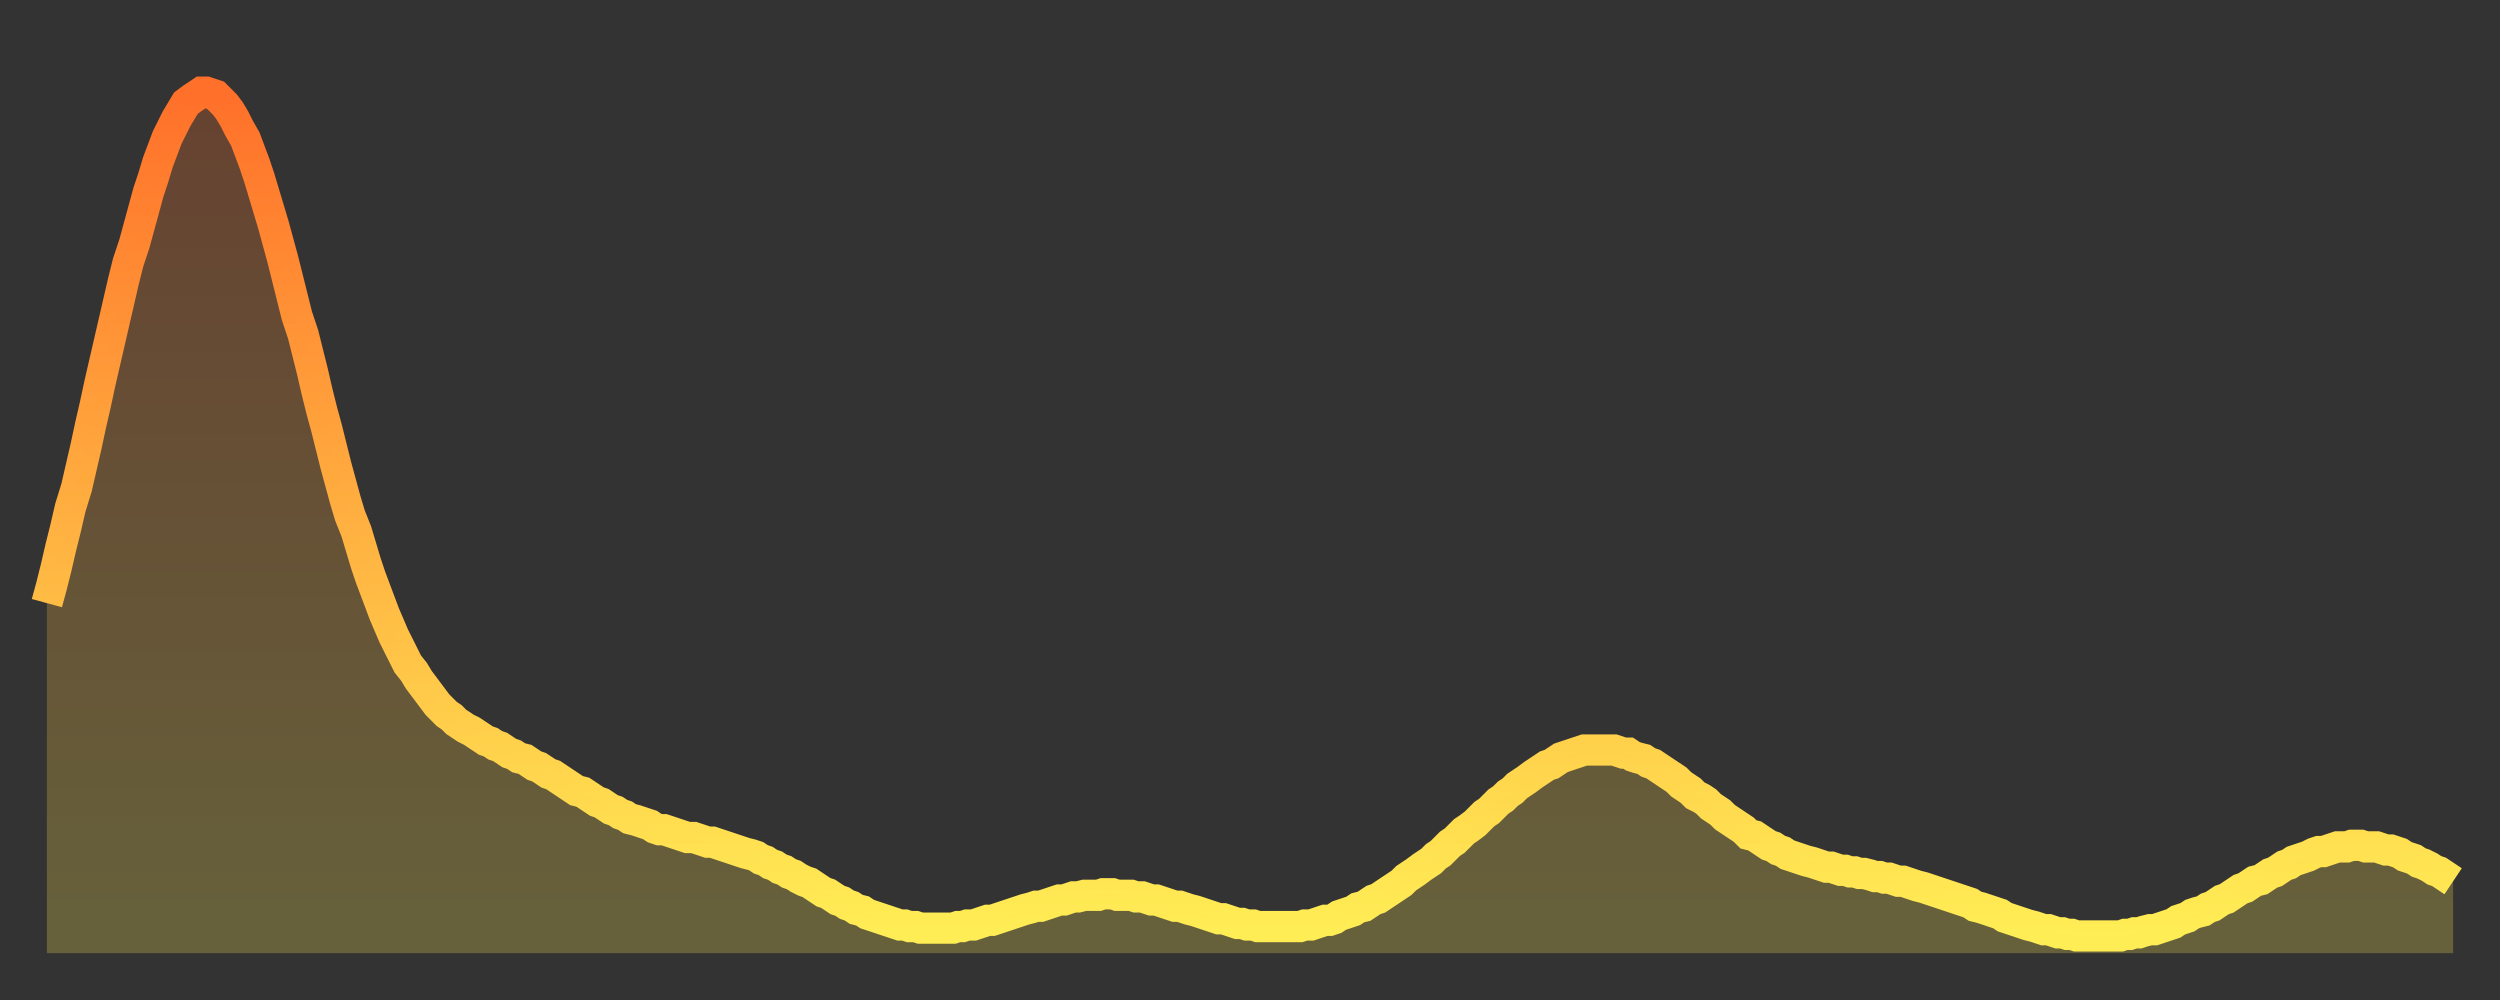
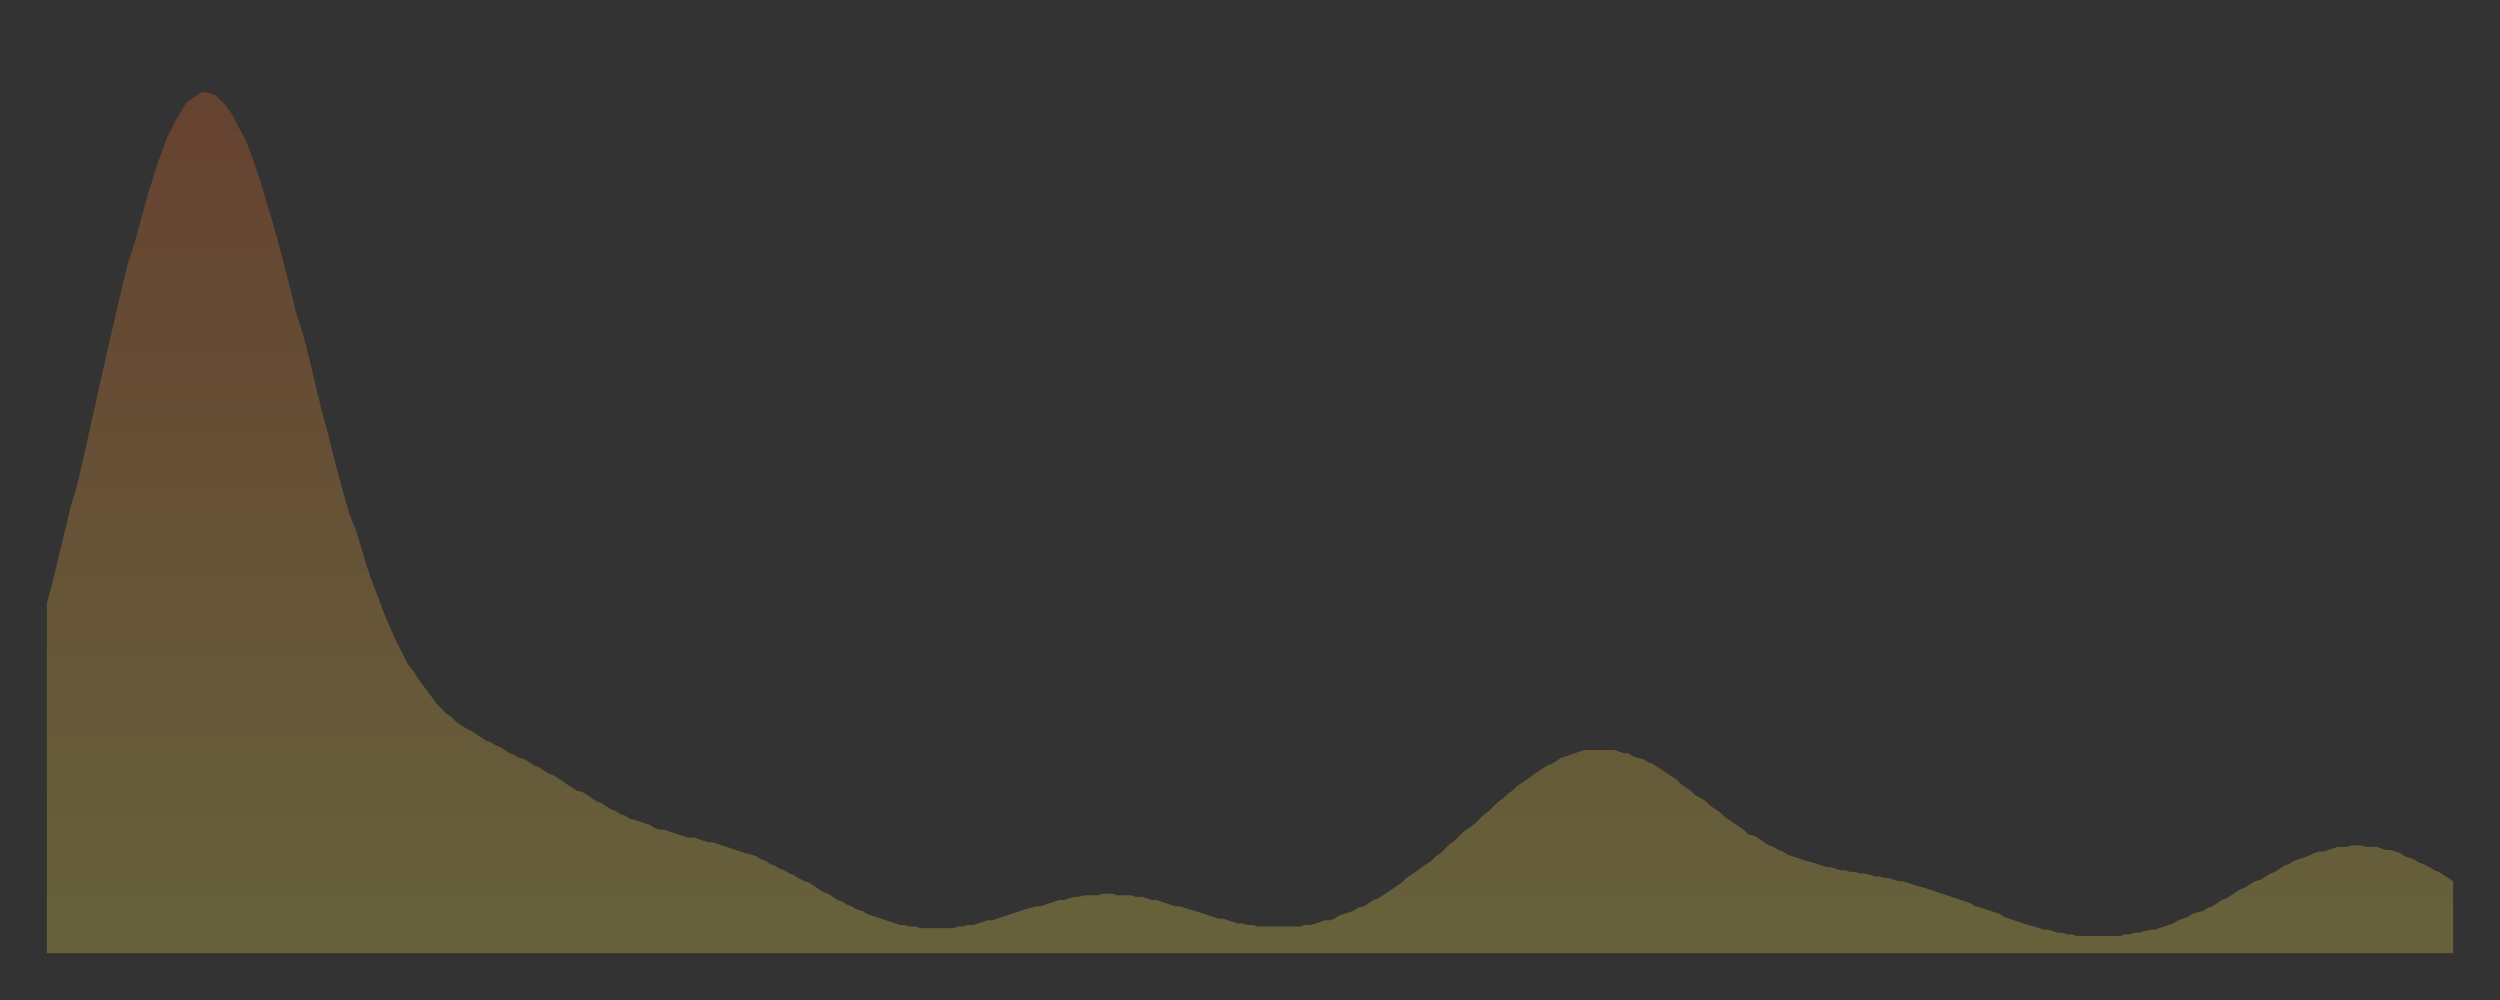
<svg xmlns="http://www.w3.org/2000/svg" baseProfile="full" height="64" version="1.1" width="160">
  <rect width="100%" height="100%" fill="#333333" stroke="none" />
  <defs>
    <linearGradient id="id1683320" x1="0" x2="0" y1="0" y2="1">
      <stop offset="0%" stop-color="#ff702a" />
      <stop offset="50%" stop-color="#ffaf40" />
      <stop offset="100%" stop-color="#ffee55" />
    </linearGradient>
  </defs>
  <g transform="translate(3,3)">
    <g>
-       <path d="M 0.0 35.6 0.3 34.5 0.6 33.3 0.9 32.0 1.2 30.8 1.5 29.5 1.9 28.2 2.2 26.9 2.5 25.6 2.8 24.2 3.1 22.9 3.4 21.5 3.7 20.2 4.0 18.9 4.3 17.6 4.6 16.3 4.9 15.0 5.2 13.8 5.6 12.6 5.9 11.5 6.2 10.4 6.5 9.3 6.8 8.4 7.1 7.4 7.4 6.6 7.7 5.8 8.0 5.2 8.3 4.6 8.6 4.1 8.9 3.6 9.3 3.3 9.6 3.1 9.9 2.9 10.2 2.9 10.5 3.0 10.8 3.1 11.1 3.4 11.4 3.7 11.7 4.1 12.0 4.6 12.3 5.2 12.7 5.9 13.0 6.7 13.3 7.5 13.6 8.4 13.9 9.4 14.2 10.4 14.5 11.4 14.8 12.5 15.1 13.6 15.4 14.8 15.7 16.0 16.0 17.2 16.4 18.4 16.7 19.6 17.0 20.8 17.3 22.1 17.6 23.3 17.9 24.4 18.2 25.6 18.5 26.8 18.8 27.9 19.1 29.0 19.4 30.0 19.8 31.0 20.1 32.0 20.4 33.0 20.7 33.9 21.0 34.7 21.3 35.5 21.6 36.3 21.9 37.0 22.2 37.7 22.5 38.3 22.8 38.9 23.1 39.5 23.5 40.0 23.8 40.5 24.1 40.9 24.4 41.3 24.7 41.7 25.0 42.1 25.3 42.4 25.6 42.7 25.9 42.9 26.2 43.2 26.5 43.4 26.8 43.6 27.2 43.8 27.5 44.0 27.8 44.2 28.1 44.4 28.4 44.5 28.7 44.7 29.0 44.8 29.3 45.0 29.6 45.2 29.9 45.3 30.2 45.5 30.6 45.6 30.9 45.8 31.2 46.0 31.5 46.1 31.8 46.3 32.1 46.5 32.4 46.6 32.7 46.8 33.0 47.0 33.3 47.2 33.6 47.4 33.9 47.6 34.3 47.7 34.6 47.9 34.9 48.1 35.2 48.3 35.5 48.4 35.8 48.6 36.1 48.8 36.4 48.9 36.7 49.1 37.0 49.2 37.3 49.4 37.7 49.5 38.0 49.6 38.3 49.7 38.6 49.8 38.9 50.0 39.2 50.1 39.5 50.1 39.8 50.2 40.1 50.3 40.4 50.4 40.7 50.5 41.0 50.6 41.4 50.6 41.7 50.7 42.0 50.8 42.3 50.9 42.6 50.9 42.9 51.0 43.2 51.1 43.5 51.2 43.8 51.3 44.1 51.4 44.4 51.5 44.7 51.6 45.1 51.7 45.4 51.8 45.7 52.0 46.0 52.1 46.3 52.3 46.6 52.4 46.9 52.6 47.2 52.7 47.5 52.9 47.8 53.0 48.1 53.2 48.5 53.4 48.8 53.5 49.1 53.7 49.4 53.9 49.7 54.1 50.0 54.2 50.3 54.4 50.6 54.6 50.9 54.7 51.2 54.9 51.5 55.0 51.8 55.2 52.2 55.3 52.5 55.5 52.8 55.6 53.1 55.7 53.4 55.8 53.7 55.9 54.0 56.0 54.3 56.1 54.6 56.2 54.9 56.2 55.2 56.3 55.6 56.3 55.9 56.4 56.2 56.4 56.5 56.4 56.8 56.4 57.1 56.4 57.4 56.4 57.7 56.4 58.0 56.4 58.3 56.3 58.6 56.3 58.9 56.2 59.3 56.2 59.6 56.1 59.9 56.0 60.2 55.9 60.5 55.9 60.8 55.8 61.1 55.7 61.4 55.6 61.7 55.5 62.0 55.4 62.3 55.3 62.6 55.2 63.0 55.1 63.3 55.0 63.6 55.0 63.9 54.9 64.2 54.8 64.5 54.7 64.8 54.6 65.1 54.6 65.4 54.5 65.7 54.4 66.0 54.4 66.4 54.3 66.7 54.3 67.0 54.3 67.3 54.3 67.6 54.2 67.9 54.2 68.2 54.2 68.5 54.3 68.8 54.3 69.1 54.3 69.4 54.3 69.7 54.4 70.1 54.4 70.4 54.5 70.7 54.6 71.0 54.6 71.3 54.7 71.6 54.8 71.9 54.9 72.2 55.0 72.5 55.0 72.8 55.1 73.1 55.2 73.5 55.3 73.8 55.4 74.1 55.5 74.4 55.6 74.7 55.7 75.0 55.8 75.3 55.8 75.6 55.9 75.9 56.0 76.2 56.1 76.5 56.1 76.8 56.2 77.2 56.2 77.5 56.3 77.8 56.3 78.1 56.3 78.4 56.3 78.7 56.3 79.0 56.3 79.3 56.3 79.6 56.3 79.9 56.3 80.2 56.3 80.5 56.2 80.9 56.2 81.2 56.1 81.5 56.0 81.8 55.9 82.1 55.9 82.4 55.8 82.7 55.6 83.0 55.5 83.3 55.4 83.6 55.3 83.9 55.1 84.3 55.0 84.6 54.8 84.9 54.6 85.2 54.5 85.5 54.3 85.8 54.1 86.1 53.9 86.4 53.7 86.7 53.5 87.0 53.2 87.3 53.0 87.6 52.8 88.0 52.5 88.3 52.3 88.6 52.1 88.9 51.8 89.2 51.6 89.5 51.3 89.8 51.0 90.1 50.8 90.4 50.5 90.7 50.2 91.0 50.0 91.4 49.7 91.7 49.4 92.0 49.1 92.3 48.9 92.6 48.6 92.9 48.3 93.2 48.1 93.5 47.8 93.8 47.6 94.1 47.3 94.4 47.1 94.7 46.9 95.1 46.6 95.4 46.4 95.7 46.2 96.0 46.0 96.3 45.9 96.6 45.7 96.9 45.5 97.2 45.4 97.5 45.3 97.8 45.2 98.1 45.1 98.4 45.0 98.8 45.0 99.1 45.0 99.4 45.0 99.7 45.0 100.0 45.0 100.3 45.0 100.6 45.1 100.9 45.2 101.2 45.2 101.5 45.4 101.8 45.5 102.2 45.6 102.5 45.8 102.8 45.9 103.1 46.1 103.4 46.3 103.7 46.5 104.0 46.7 104.3 46.9 104.6 47.2 104.9 47.4 105.2 47.6 105.5 47.9 105.9 48.1 106.2 48.3 106.5 48.6 106.8 48.8 107.1 49.0 107.4 49.3 107.7 49.5 108.0 49.7 108.3 49.9 108.6 50.1 108.9 50.4 109.3 50.5 109.6 50.7 109.9 50.9 110.2 51.1 110.5 51.2 110.8 51.4 111.1 51.5 111.4 51.7 111.7 51.8 112.0 51.9 112.3 52.0 112.6 52.1 113.0 52.2 113.3 52.3 113.6 52.4 113.9 52.5 114.2 52.5 114.5 52.6 114.8 52.7 115.1 52.7 115.4 52.8 115.7 52.8 116.0 52.9 116.3 52.9 116.7 53.0 117.0 53.1 117.3 53.1 117.6 53.2 117.9 53.2 118.2 53.3 118.5 53.4 118.8 53.4 119.1 53.5 119.4 53.6 119.7 53.7 120.1 53.8 120.4 53.9 120.7 54.0 121.0 54.1 121.3 54.2 121.6 54.3 121.9 54.4 122.2 54.5 122.5 54.6 122.8 54.7 123.1 54.8 123.4 55.0 123.8 55.1 124.1 55.2 124.4 55.3 124.7 55.4 125.0 55.5 125.3 55.7 125.6 55.8 125.9 55.9 126.2 56.0 126.5 56.1 126.8 56.2 127.2 56.3 127.5 56.4 127.8 56.5 128.1 56.5 128.4 56.6 128.7 56.7 129.0 56.7 129.3 56.8 129.6 56.8 129.9 56.9 130.2 56.9 130.5 56.9 130.9 56.9 131.2 56.9 131.5 56.9 131.8 56.9 132.1 56.9 132.4 56.9 132.7 56.9 133.0 56.8 133.3 56.8 133.6 56.7 133.9 56.7 134.2 56.6 134.6 56.5 134.9 56.5 135.2 56.4 135.5 56.3 135.8 56.2 136.1 56.1 136.4 55.9 136.7 55.8 137.0 55.7 137.3 55.5 137.6 55.4 138.0 55.3 138.3 55.1 138.6 55.0 138.9 54.8 139.2 54.6 139.5 54.5 139.8 54.3 140.1 54.1 140.4 53.9 140.7 53.8 141.0 53.6 141.3 53.4 141.7 53.3 142.0 53.1 142.3 52.9 142.6 52.8 142.9 52.6 143.2 52.4 143.5 52.3 143.8 52.1 144.1 52.0 144.4 51.9 144.7 51.8 145.1 51.6 145.4 51.5 145.7 51.5 146.0 51.4 146.3 51.3 146.6 51.2 146.9 51.2 147.2 51.2 147.5 51.1 147.8 51.1 148.1 51.1 148.4 51.2 148.8 51.2 149.1 51.2 149.4 51.3 149.7 51.4 150.0 51.4 150.3 51.5 150.6 51.6 150.9 51.8 151.2 51.9 151.5 52.0 151.8 52.2 152.1 52.3 152.5 52.5 152.8 52.7 153.1 52.8 153.4 53.0 153.7 53.2 154.0 53.4" fill="none" id="graph-curve" opacity="1" stroke="url(#id1683320)" stroke-width="2" />
      <path d="M 0 58 L 0.0 35.6 0.3 34.5 0.6 33.3 0.9 32.0 1.2 30.8 1.5 29.5 1.9 28.2 2.2 26.9 2.5 25.6 2.8 24.2 3.1 22.9 3.4 21.5 3.7 20.2 4.0 18.9 4.3 17.6 4.6 16.3 4.9 15.0 5.2 13.8 5.6 12.6 5.9 11.5 6.2 10.4 6.5 9.3 6.8 8.4 7.1 7.4 7.4 6.6 7.7 5.8 8.0 5.2 8.3 4.6 8.6 4.1 8.9 3.6 9.3 3.3 9.6 3.1 9.9 2.9 10.2 2.9 10.5 3.0 10.8 3.1 11.1 3.4 11.4 3.7 11.7 4.1 12.0 4.6 12.3 5.2 12.7 5.9 13.0 6.7 13.3 7.5 13.6 8.4 13.9 9.4 14.2 10.4 14.5 11.4 14.8 12.5 15.1 13.6 15.4 14.8 15.7 16.0 16.0 17.2 16.4 18.4 16.7 19.6 17.0 20.8 17.3 22.1 17.6 23.3 17.9 24.4 18.2 25.6 18.5 26.8 18.8 27.9 19.1 29.0 19.4 30.0 19.8 31.0 20.1 32.0 20.4 33.0 20.7 33.9 21.0 34.7 21.3 35.5 21.6 36.3 21.9 37.0 22.2 37.7 22.5 38.3 22.8 38.9 23.1 39.5 23.5 40.0 23.8 40.5 24.1 40.9 24.4 41.3 24.7 41.7 25.0 42.1 25.3 42.4 25.6 42.7 25.9 42.9 26.2 43.2 26.5 43.4 26.8 43.6 27.2 43.8 27.5 44.0 27.8 44.2 28.1 44.4 28.4 44.5 28.7 44.7 29.0 44.8 29.3 45.0 29.6 45.2 29.9 45.3 30.2 45.5 30.6 45.6 30.9 45.8 31.2 46.0 31.5 46.1 31.8 46.3 32.1 46.5 32.4 46.6 32.7 46.8 33.0 47.0 33.3 47.2 33.6 47.4 33.9 47.6 34.3 47.7 34.6 47.9 34.9 48.1 35.2 48.3 35.5 48.4 35.8 48.6 36.1 48.8 36.4 48.9 36.7 49.1 37.0 49.2 37.3 49.4 37.7 49.5 38.0 49.6 38.3 49.7 38.6 49.8 38.9 50.0 39.2 50.1 39.5 50.1 39.8 50.2 40.1 50.3 40.4 50.4 40.7 50.5 41.0 50.6 41.4 50.6 41.7 50.7 42.0 50.8 42.3 50.9 42.6 50.9 42.9 51.0 43.2 51.1 43.5 51.2 43.8 51.3 44.1 51.4 44.4 51.5 44.7 51.6 45.1 51.7 45.4 51.8 45.7 52.0 46.0 52.1 46.3 52.3 46.6 52.4 46.9 52.6 47.2 52.7 47.5 52.9 47.8 53.0 48.1 53.2 48.5 53.4 48.8 53.5 49.1 53.7 49.4 53.9 49.7 54.1 50.0 54.2 50.3 54.4 50.6 54.6 50.9 54.7 51.2 54.9 51.5 55.0 51.8 55.2 52.2 55.3 52.5 55.5 52.8 55.6 53.1 55.7 53.4 55.8 53.7 55.9 54.0 56.0 54.3 56.1 54.6 56.2 54.9 56.2 55.2 56.3 55.6 56.3 55.9 56.4 56.2 56.4 56.5 56.4 56.8 56.4 57.1 56.4 57.4 56.4 57.7 56.4 58.0 56.4 58.3 56.3 58.6 56.3 58.9 56.2 59.3 56.2 59.6 56.1 59.9 56.0 60.2 55.9 60.5 55.9 60.8 55.8 61.1 55.7 61.4 55.6 61.7 55.5 62.0 55.4 62.3 55.3 62.6 55.2 63.0 55.1 63.3 55.0 63.6 55.0 63.9 54.9 64.2 54.8 64.5 54.7 64.8 54.6 65.1 54.6 65.4 54.5 65.7 54.4 66.0 54.4 66.4 54.3 66.7 54.3 67.0 54.3 67.3 54.3 67.6 54.2 67.9 54.2 68.2 54.2 68.5 54.3 68.8 54.3 69.1 54.3 69.4 54.3 69.7 54.4 70.1 54.4 70.4 54.5 70.7 54.6 71.0 54.6 71.3 54.7 71.6 54.8 71.9 54.9 72.2 55.0 72.5 55.0 72.8 55.1 73.1 55.2 73.5 55.3 73.8 55.4 74.1 55.5 74.4 55.6 74.7 55.7 75.0 55.8 75.3 55.8 75.6 55.9 75.9 56.0 76.2 56.1 76.5 56.1 76.8 56.2 77.2 56.2 77.5 56.3 77.8 56.3 78.1 56.3 78.4 56.3 78.7 56.3 79.0 56.3 79.3 56.3 79.6 56.3 79.9 56.3 80.2 56.3 80.5 56.2 80.9 56.2 81.2 56.1 81.5 56.0 81.8 55.9 82.1 55.9 82.4 55.8 82.7 55.6 83.0 55.5 83.3 55.4 83.6 55.3 83.9 55.1 84.3 55.0 84.6 54.8 84.9 54.6 85.2 54.5 85.5 54.3 85.8 54.1 86.1 53.9 86.4 53.7 86.7 53.5 87.0 53.2 87.3 53.0 87.6 52.8 88.0 52.5 88.3 52.3 88.6 52.1 88.9 51.8 89.2 51.6 89.5 51.3 89.8 51.0 90.1 50.8 90.4 50.5 90.7 50.2 91.0 50.0 91.4 49.7 91.7 49.4 92.0 49.1 92.3 48.9 92.6 48.6 92.9 48.3 93.2 48.1 93.5 47.8 93.8 47.6 94.1 47.3 94.4 47.1 94.7 46.9 95.1 46.6 95.4 46.4 95.7 46.2 96.0 46.0 96.3 45.9 96.6 45.7 96.9 45.5 97.2 45.4 97.5 45.3 97.8 45.2 98.1 45.1 98.4 45.0 98.8 45.0 99.1 45.0 99.4 45.0 99.7 45.0 100.0 45.0 100.3 45.0 100.6 45.1 100.9 45.2 101.2 45.2 101.5 45.4 101.8 45.5 102.2 45.6 102.5 45.8 102.8 45.9 103.1 46.1 103.4 46.3 103.7 46.5 104.0 46.7 104.3 46.9 104.6 47.2 104.9 47.4 105.2 47.6 105.5 47.9 105.9 48.1 106.2 48.3 106.5 48.6 106.8 48.8 107.1 49.0 107.4 49.3 107.7 49.5 108.0 49.7 108.3 49.9 108.6 50.1 108.9 50.4 109.3 50.5 109.6 50.7 109.9 50.9 110.2 51.1 110.5 51.2 110.8 51.4 111.1 51.5 111.4 51.7 111.7 51.8 112.0 51.9 112.3 52.0 112.6 52.1 113.0 52.2 113.3 52.3 113.6 52.4 113.9 52.5 114.2 52.5 114.5 52.6 114.8 52.7 115.1 52.7 115.4 52.8 115.7 52.8 116.0 52.9 116.3 52.9 116.7 53.0 117.0 53.1 117.3 53.1 117.6 53.2 117.9 53.2 118.2 53.3 118.5 53.4 118.8 53.4 119.1 53.5 119.4 53.6 119.7 53.7 120.1 53.8 120.4 53.9 120.7 54.0 121.0 54.1 121.3 54.2 121.6 54.3 121.9 54.4 122.2 54.5 122.5 54.6 122.8 54.7 123.1 54.8 123.4 55.0 123.8 55.1 124.1 55.2 124.4 55.3 124.7 55.4 125.0 55.5 125.3 55.7 125.6 55.8 125.9 55.9 126.2 56.0 126.5 56.1 126.8 56.2 127.2 56.3 127.5 56.4 127.8 56.5 128.1 56.5 128.4 56.6 128.7 56.7 129.0 56.7 129.3 56.8 129.6 56.8 129.9 56.9 130.2 56.9 130.5 56.9 130.9 56.9 131.2 56.9 131.5 56.9 131.8 56.9 132.1 56.9 132.4 56.9 132.7 56.9 133.0 56.8 133.3 56.8 133.6 56.7 133.9 56.7 134.2 56.6 134.6 56.5 134.9 56.5 135.2 56.4 135.5 56.3 135.8 56.2 136.1 56.1 136.4 55.9 136.7 55.8 137.0 55.7 137.3 55.5 137.6 55.4 138.0 55.3 138.3 55.1 138.6 55.0 138.9 54.8 139.2 54.6 139.5 54.5 139.8 54.3 140.1 54.1 140.4 53.9 140.7 53.8 141.0 53.6 141.3 53.4 141.7 53.3 142.0 53.1 142.3 52.9 142.6 52.8 142.9 52.6 143.2 52.4 143.5 52.3 143.8 52.1 144.1 52.0 144.4 51.9 144.7 51.8 145.1 51.6 145.4 51.5 145.7 51.5 146.0 51.4 146.3 51.3 146.6 51.2 146.9 51.2 147.2 51.2 147.5 51.1 147.8 51.1 148.1 51.1 148.4 51.2 148.8 51.2 149.1 51.2 149.4 51.3 149.7 51.4 150.0 51.4 150.3 51.5 150.6 51.6 150.9 51.8 151.2 51.9 151.5 52.0 151.8 52.2 152.1 52.3 152.5 52.5 152.8 52.7 153.1 52.8 153.4 53.0 153.7 53.2 154.0 53.4 154 58" fill="url(#id1683320)" fill-opacity=".25" id="graph-shadow" />
    </g>
  </g>
</svg>